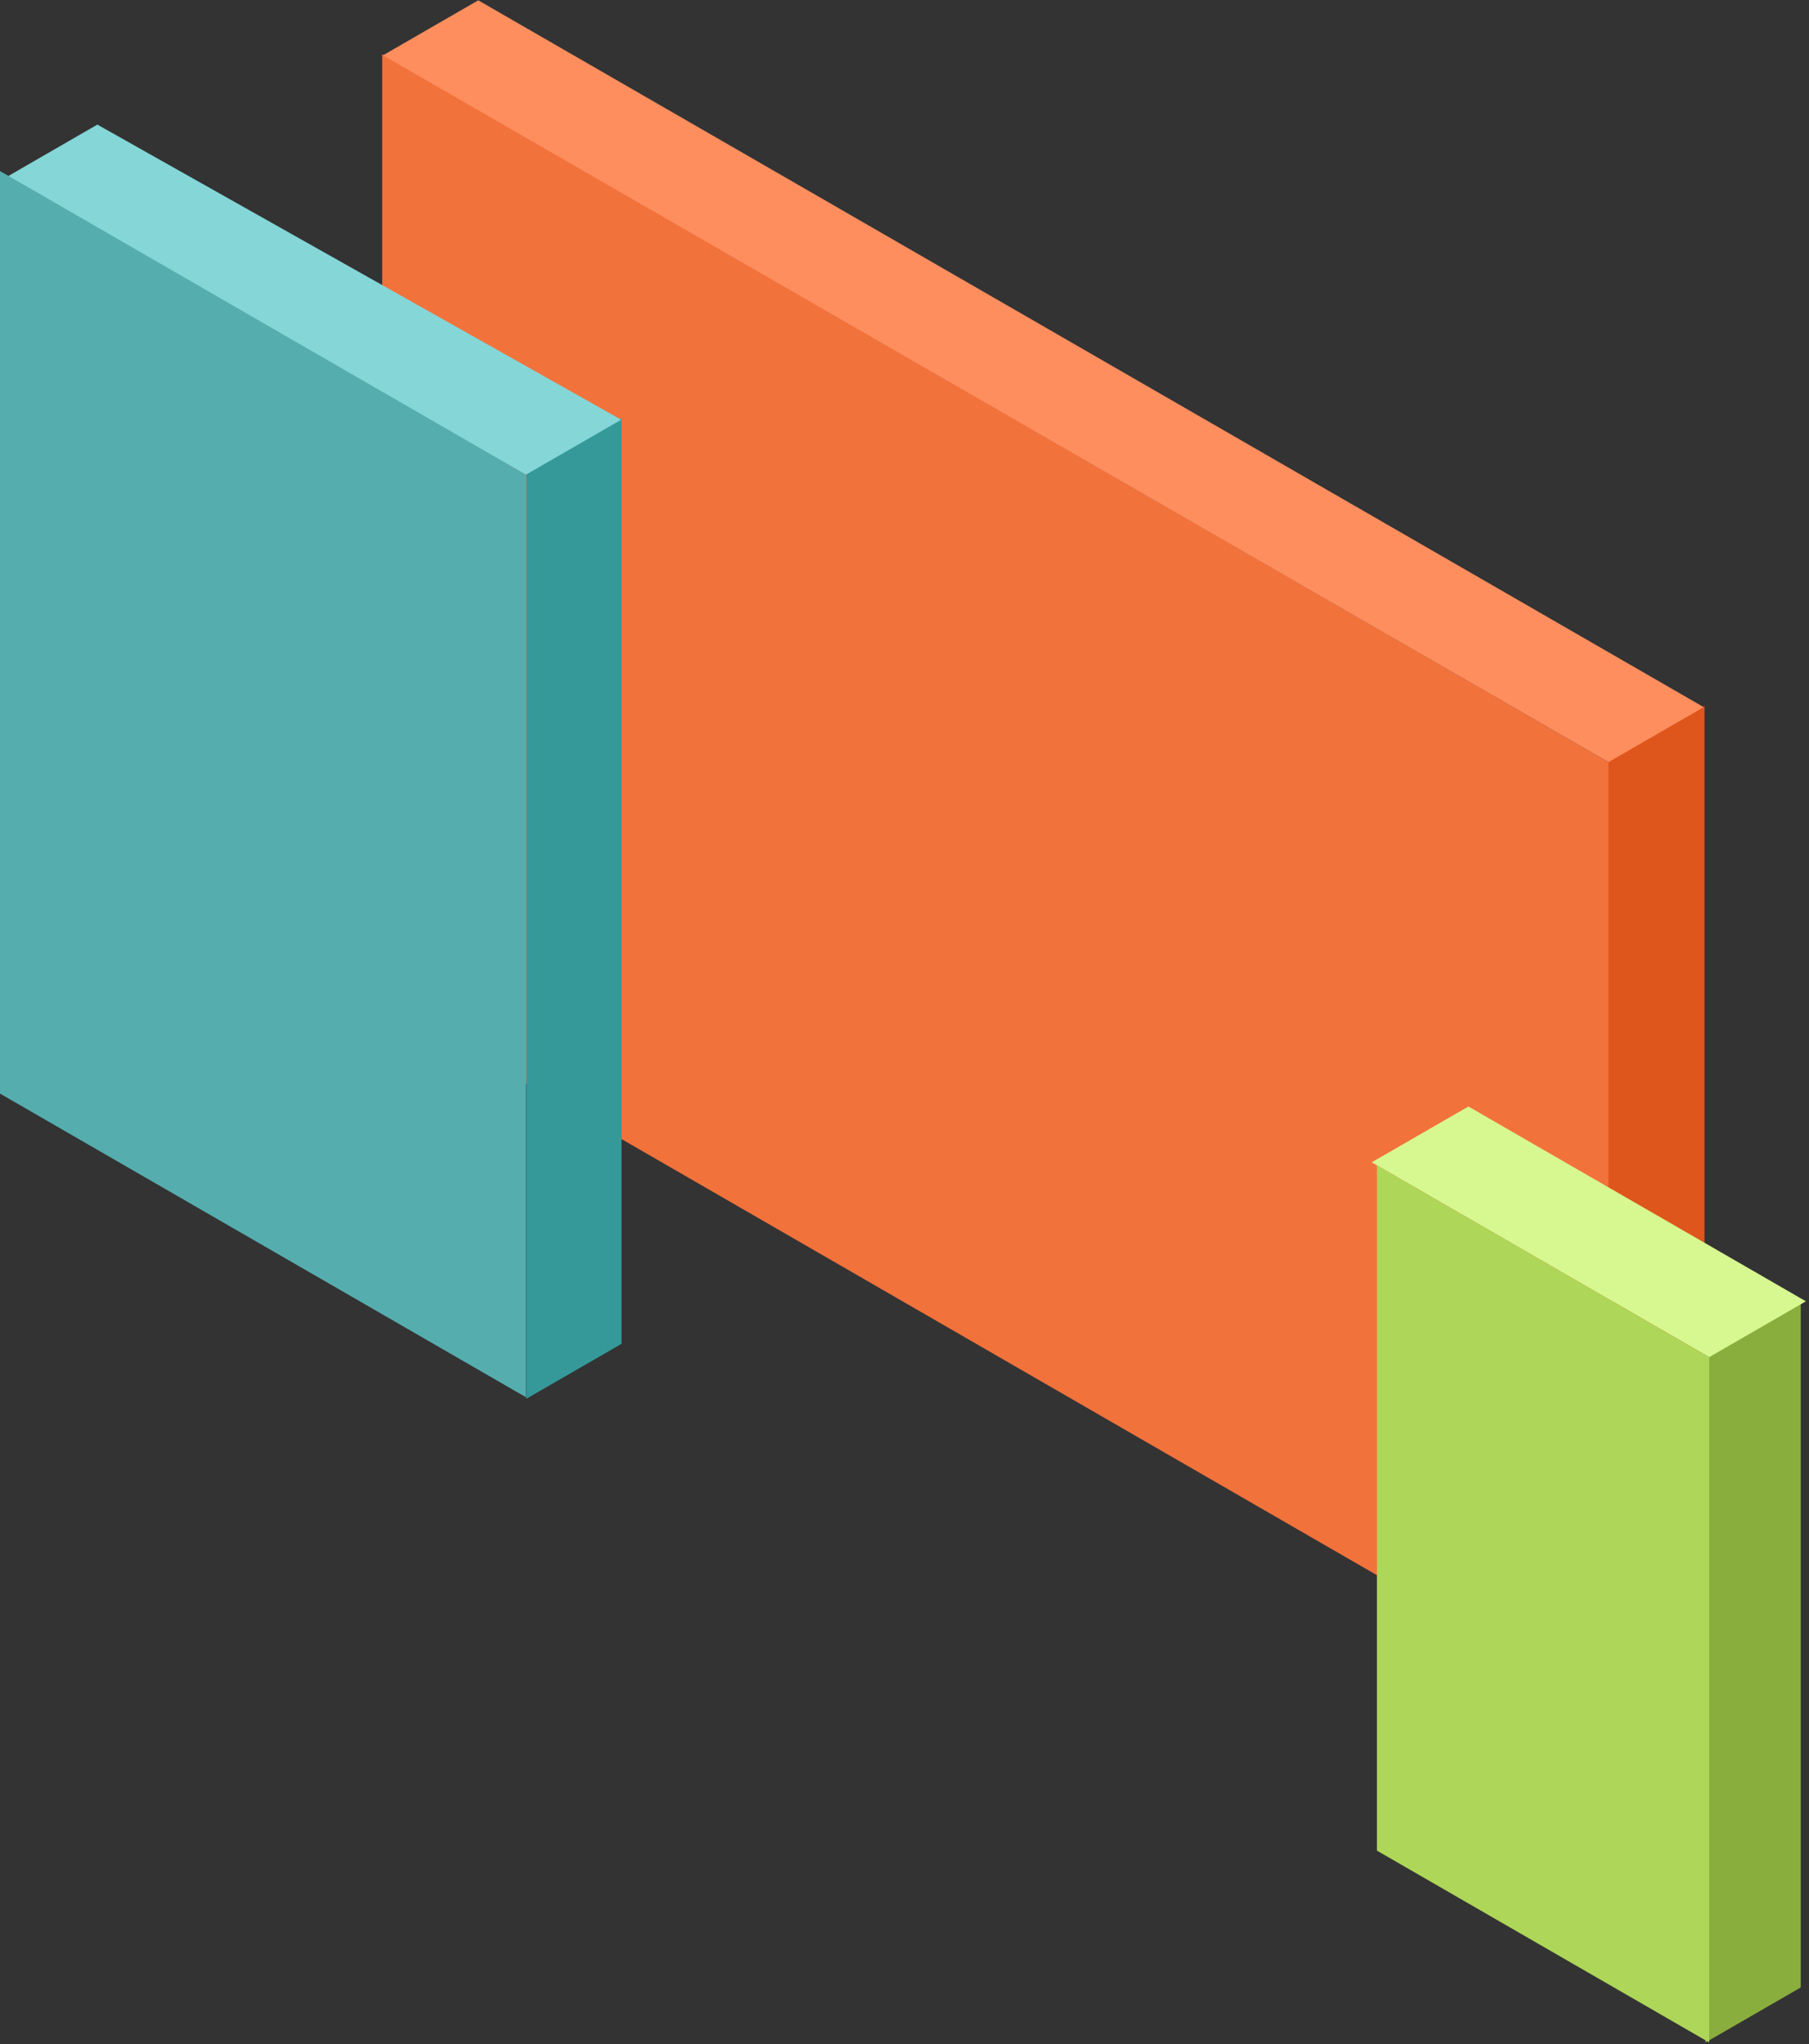
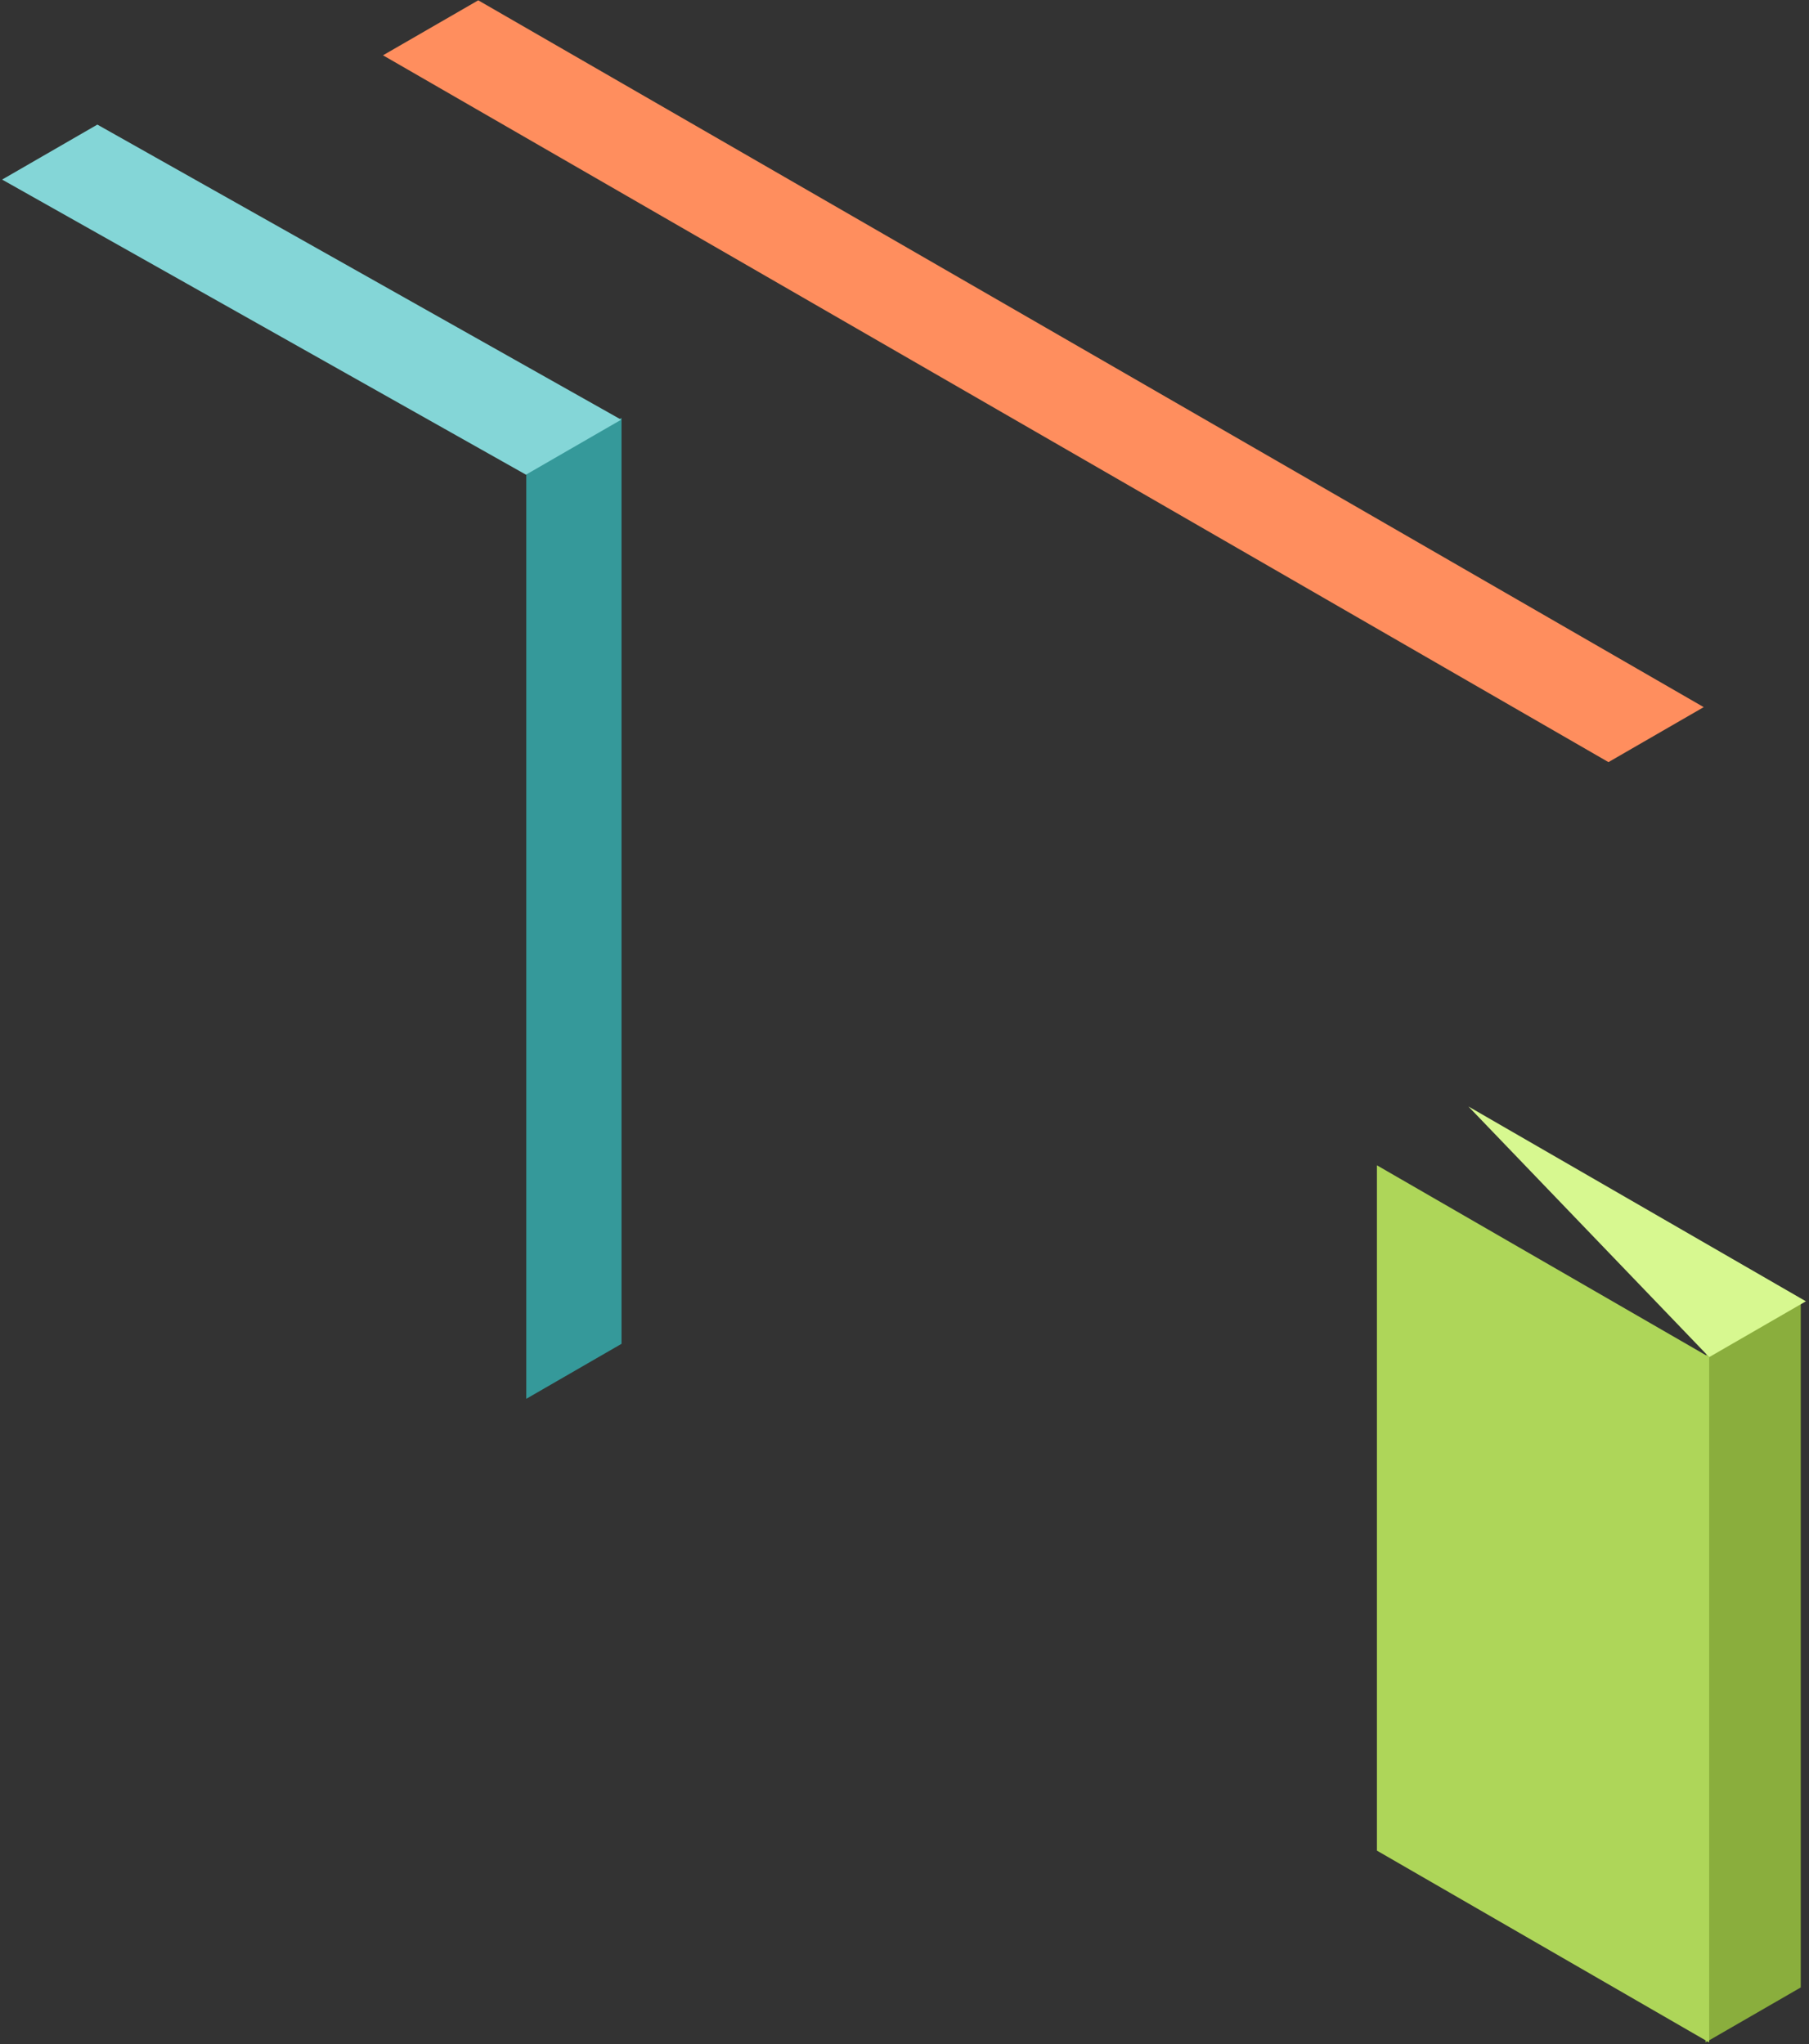
<svg xmlns="http://www.w3.org/2000/svg" width="446" height="504" viewBox="0 0 446 504" fill="none">
  <rect x="0" y="0" width="446" height="504" fill="#333333" stroke="none" />
-   <path d="M395.832 188.165L420.235 174.076L420.235 409.78L395.832 423.869L395.832 188.165Z" fill="#DF561C" />
-   <rect width="349.097" height="233.425" transform="matrix(0.866 0.5 -2.20305e-08 1 94.234 13.366)" fill="#F2723C" />
  <path d="M117.91 0.079L420.04 174.356L396.558 187.914L94.428 13.636L117.91 0.079Z" fill="#FF8E5E" />
  <rect width="27.115" height="228.311" transform="matrix(0.866 -0.5 2.20305e-08 1 129.752 116.588)" fill="#35999A" />
  <path d="M24.002 30.722L153.153 103.483L129.672 117.04L0.521 44.279L24.002 30.722Z" fill="#84D6D7" />
-   <rect width="149.731" height="227.468" transform="matrix(0.866 0.5 -2.20305e-08 1 0 42.174)" fill="#56ADAE" />
  <path d="M420.468 334.17L443.968 320.602L443.968 490.037L420.468 503.604L420.468 334.17Z" fill="#8AAE3D" />
-   <path d="M362.032 272.82L445.233 320.857L421.393 334.621L338.192 286.584L362.032 272.82Z" fill="#D7F890" />
+   <path d="M362.032 272.82L445.233 320.857L421.393 334.621L362.032 272.82Z" fill="#D7F890" />
  <rect width="94.594" height="168.975" transform="matrix(0.866 0.5 -2.20305e-08 1 339.471 287.324)" fill="#AED659" />
</svg>